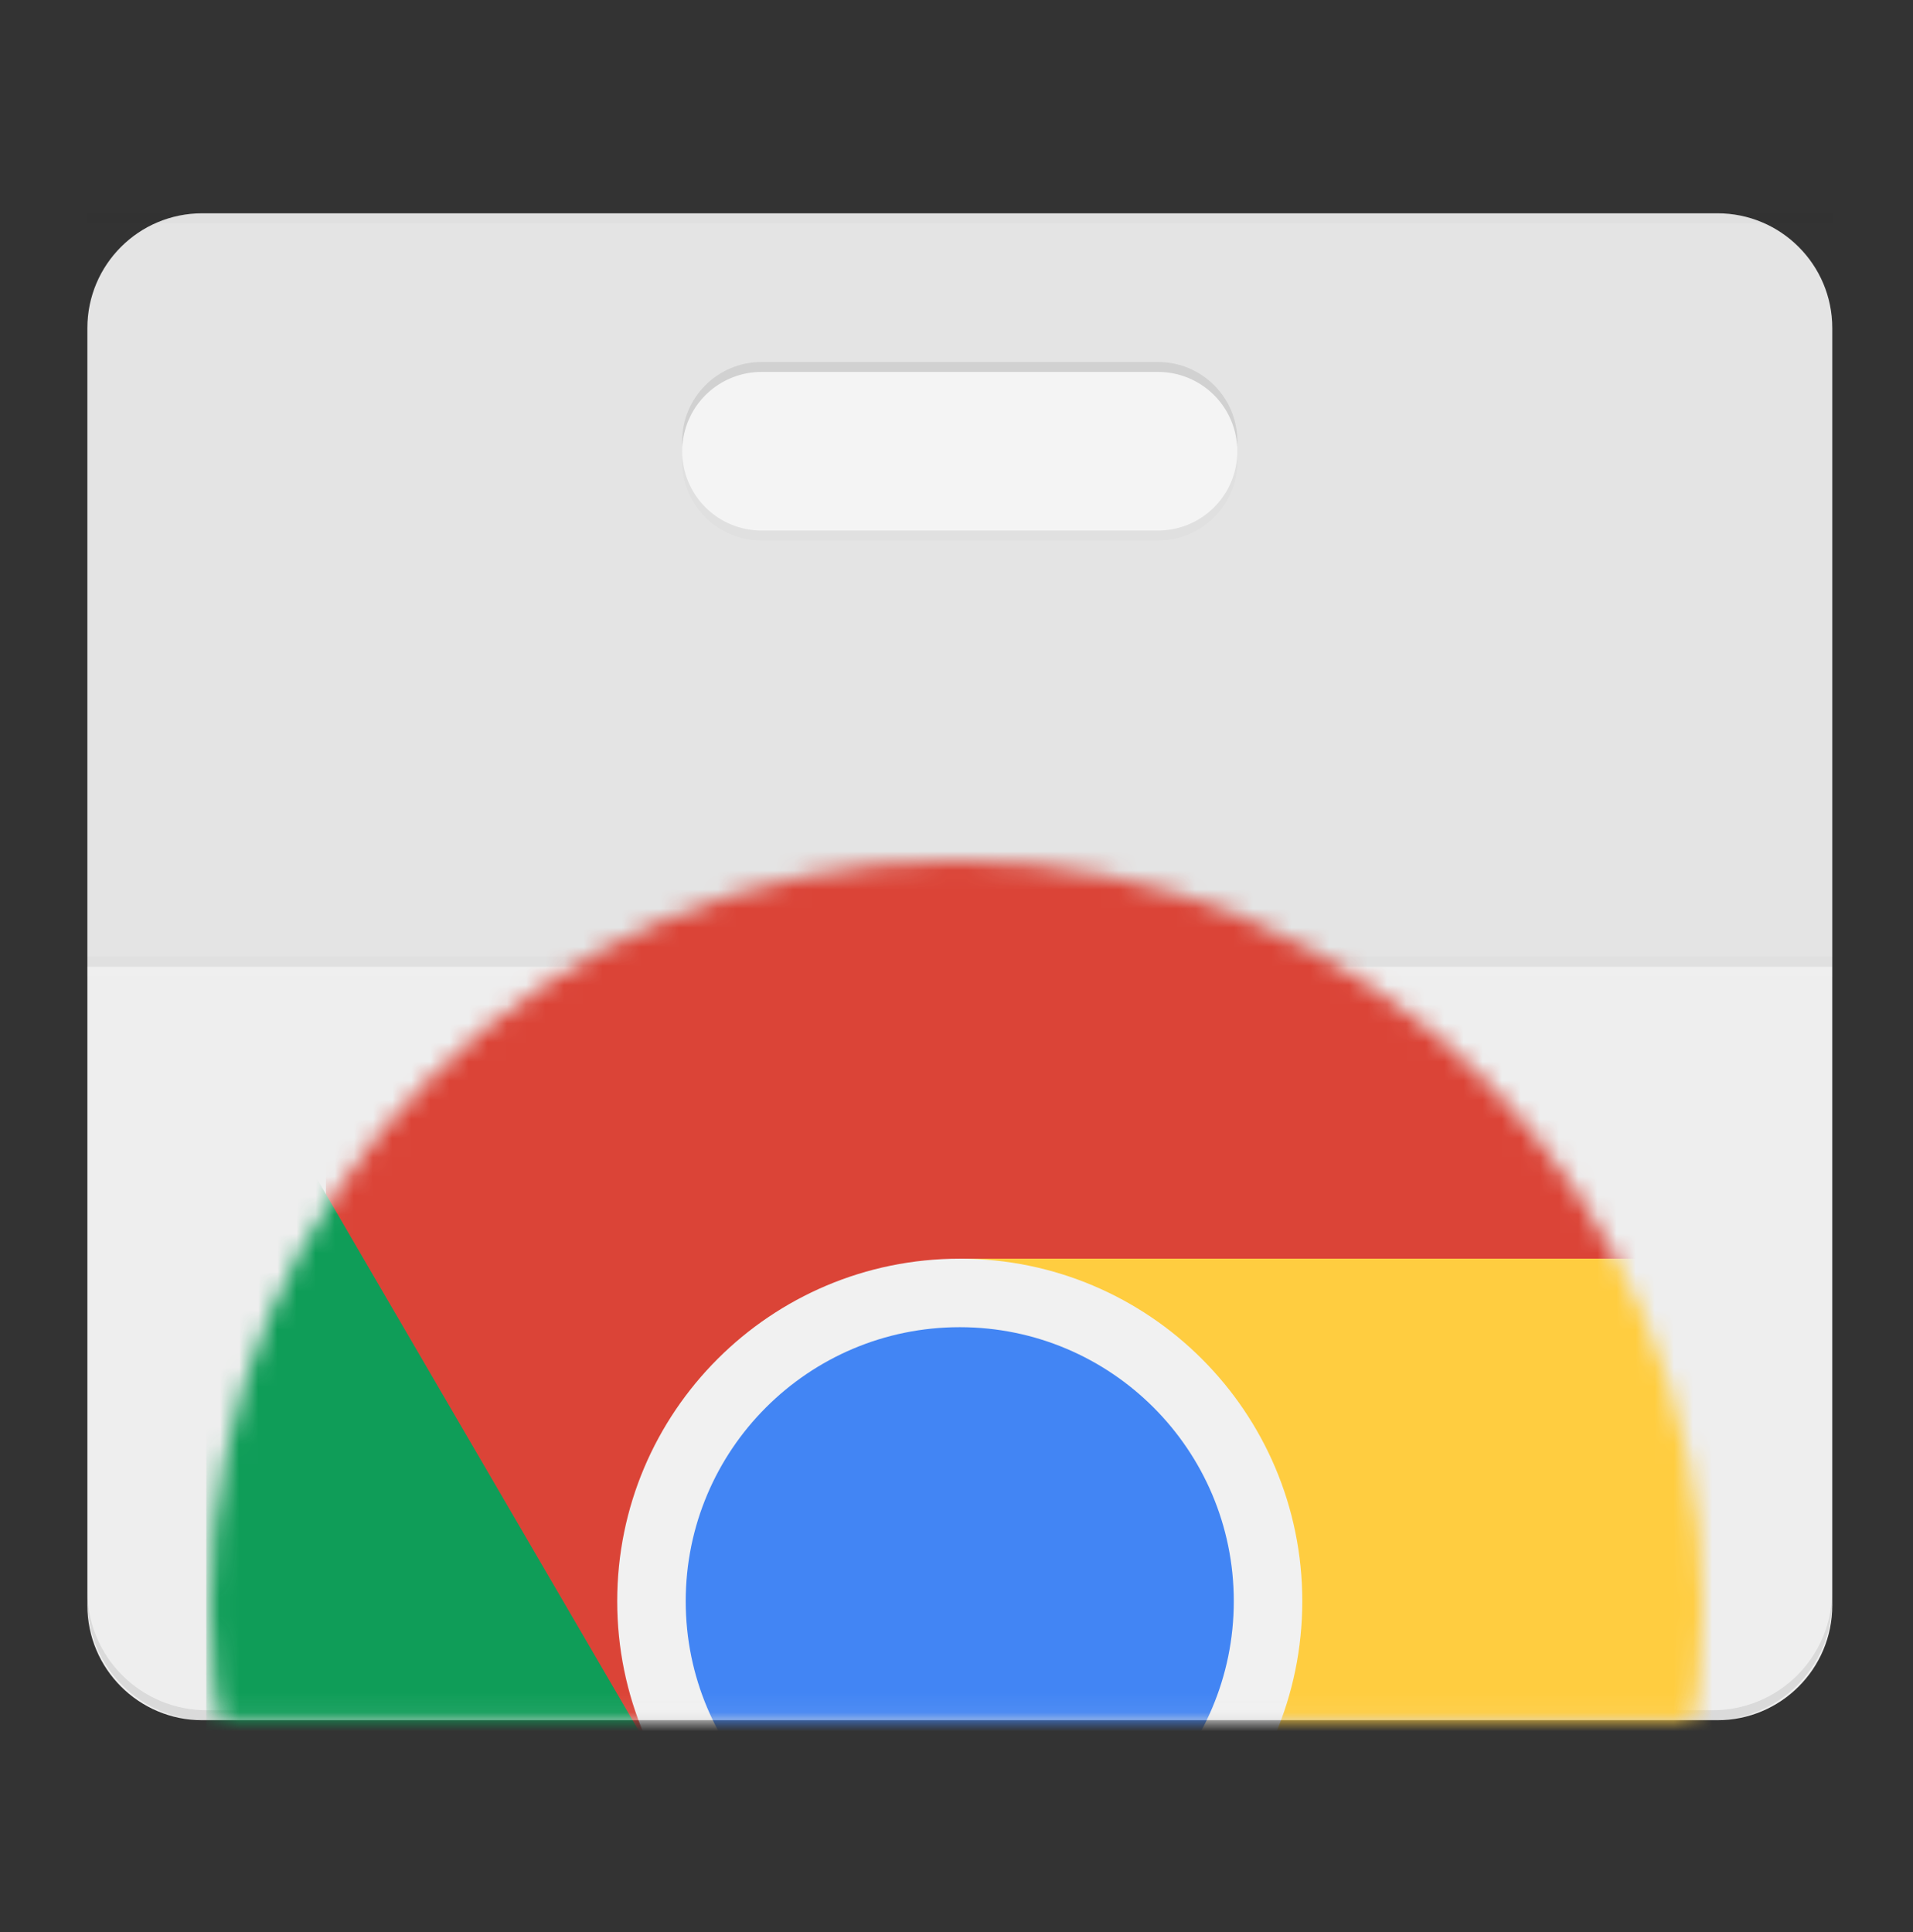
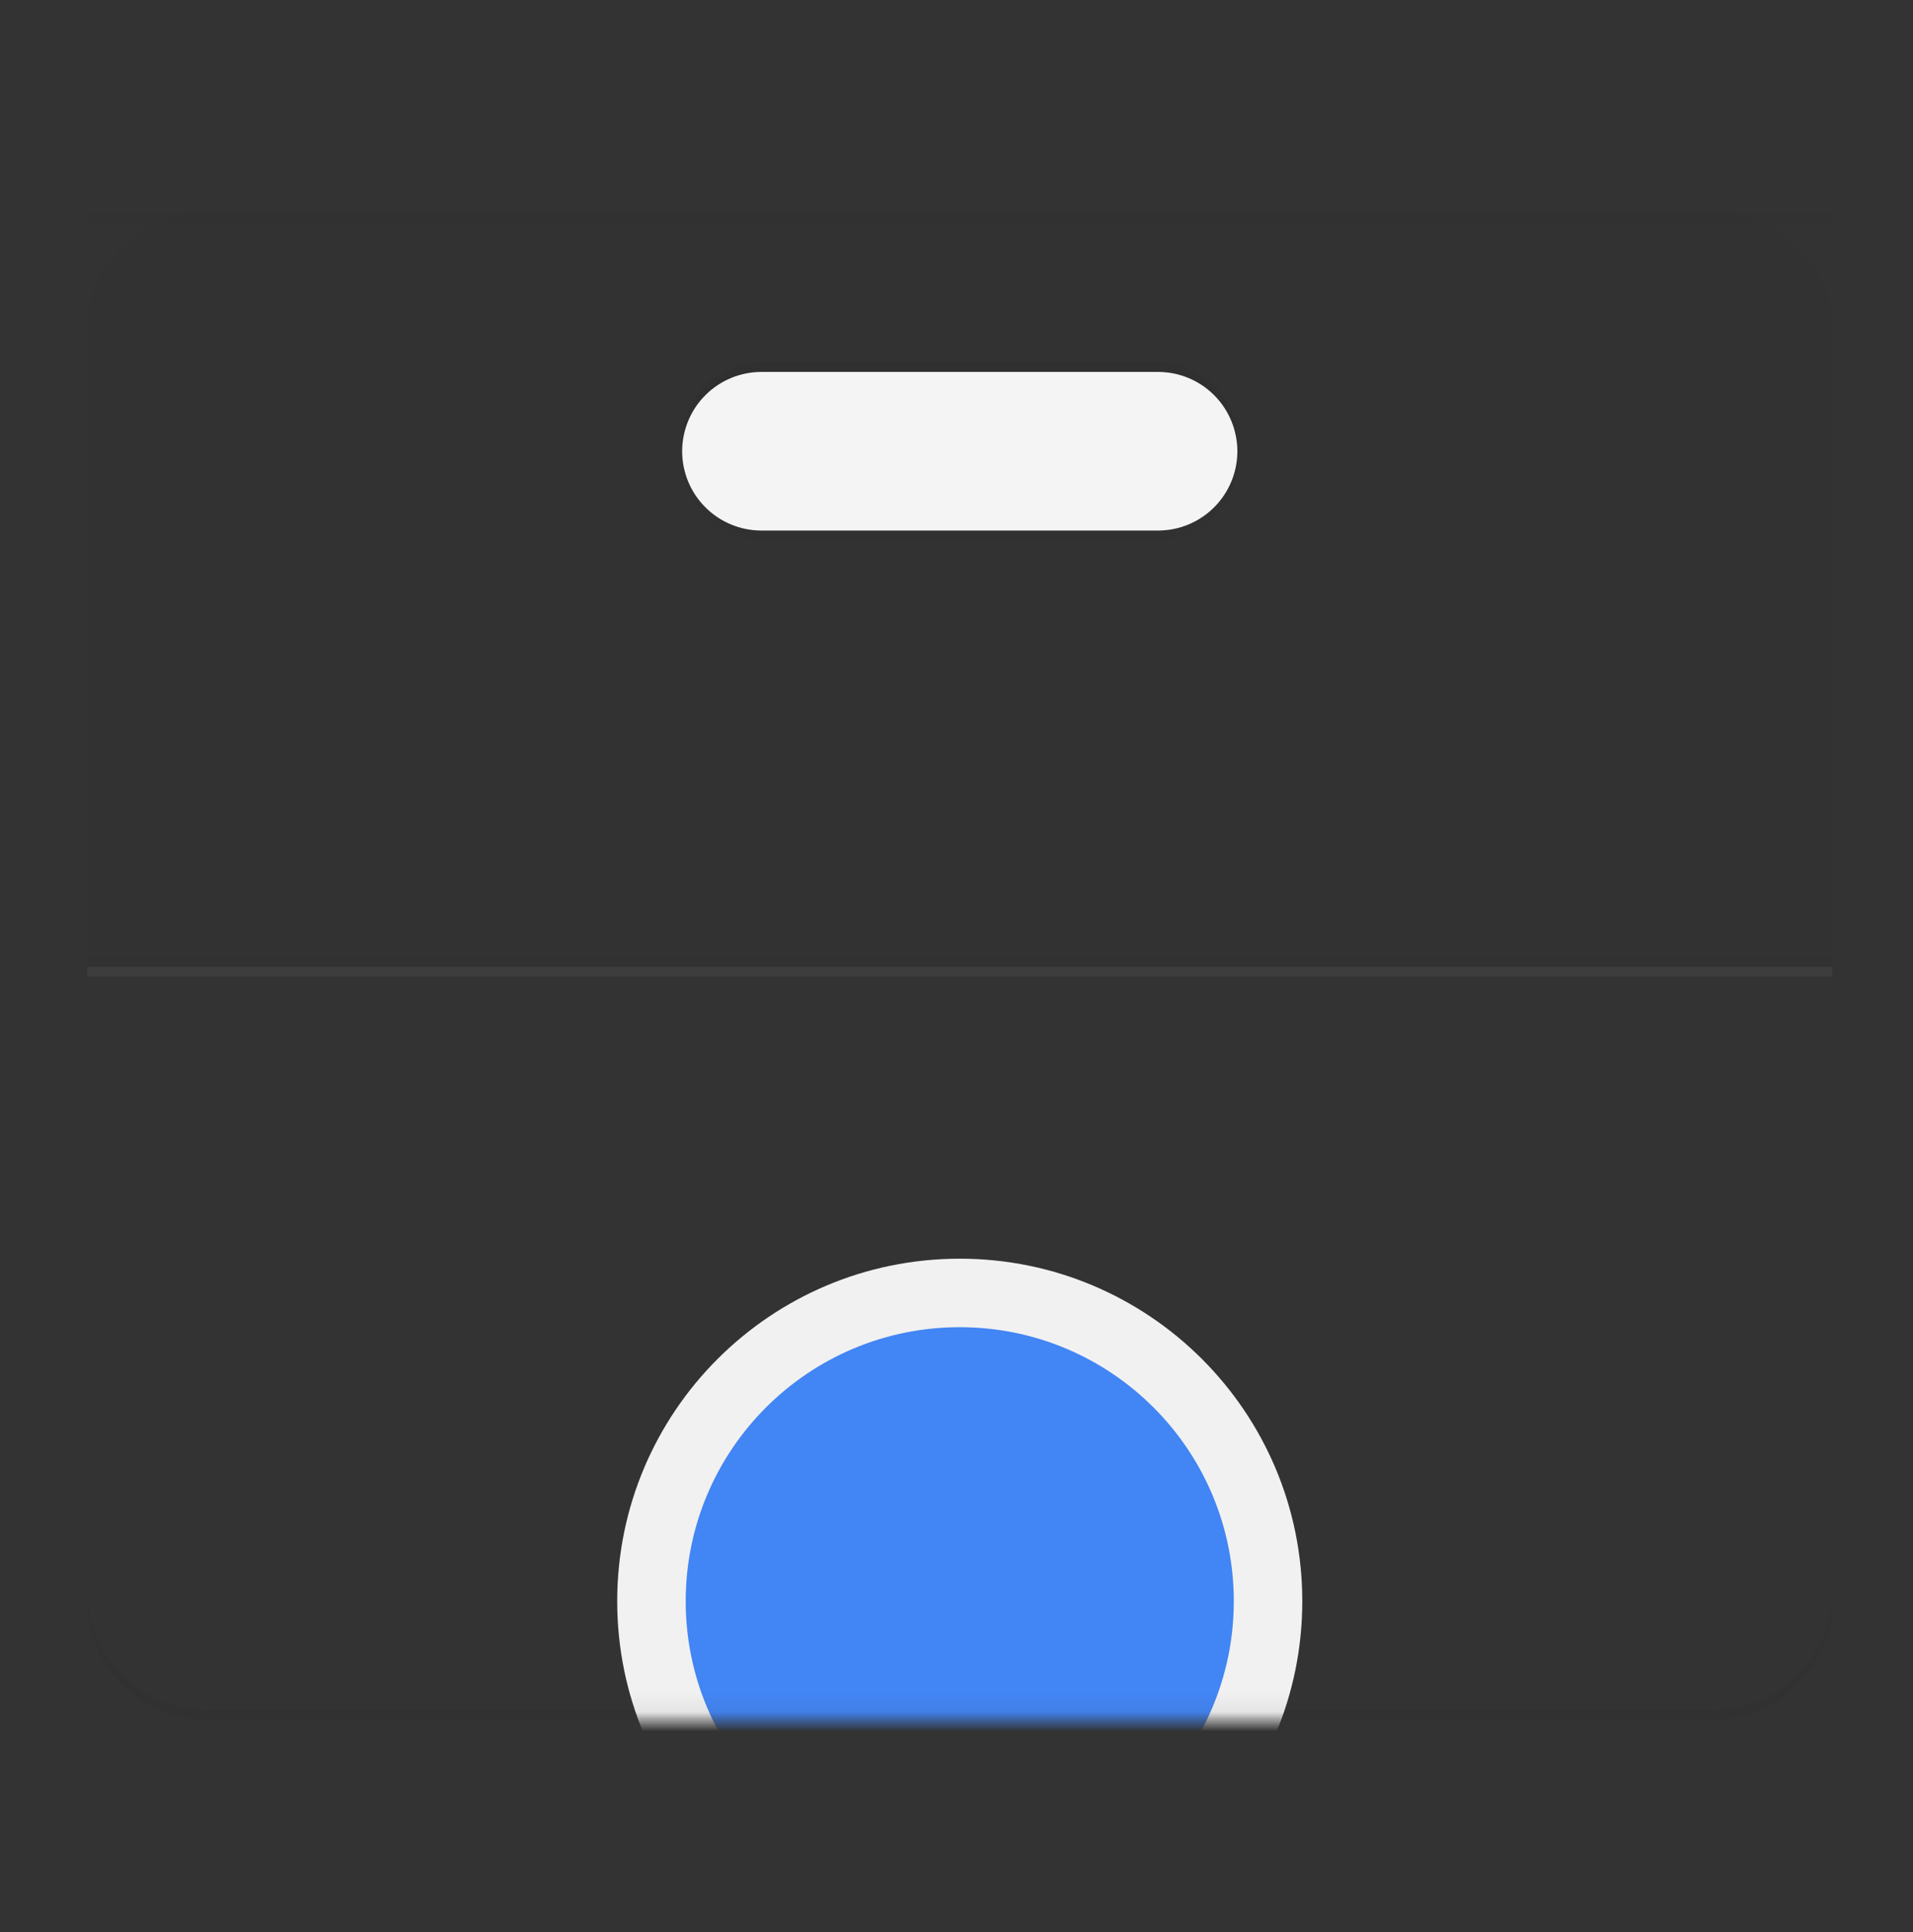
<svg xmlns="http://www.w3.org/2000/svg" width="100" height="101" viewBox="0 0 100 101" fill="none">
  <rect x="0" y="0" width="100" height="101" fill="#333333" stroke="none" />
-   <path d="M4.568 17.151C4.568 13.837 7.254 11.151 10.568 11.151H89.78C93.094 11.151 95.78 13.837 95.78 17.151V83.926C95.78 87.24 93.094 89.926 89.78 89.926H10.568C7.254 89.926 4.568 87.24 4.568 83.926V17.151Z" fill="#EEEEEE" />
  <path d="M60.535 19.443H39.805C38.706 19.443 37.651 19.88 36.873 20.657C36.096 21.435 35.659 22.49 35.659 23.59C35.659 24.689 36.096 25.744 36.873 26.521C37.651 27.299 38.706 27.736 39.805 27.736H60.535C61.635 27.736 62.69 27.299 63.467 26.521C64.245 25.744 64.682 24.689 64.682 23.59C64.682 22.49 64.245 21.435 63.467 20.657C62.69 19.88 61.635 19.443 60.535 19.443Z" fill="white" />
  <path d="M4.568 17.151C4.568 13.837 7.254 11.151 10.568 11.151H89.78C93.094 11.151 95.78 13.837 95.78 17.151V50.538H4.568V17.151Z" fill="#212121" fill-opacity="0.05" />
  <path d="M4.568 50.02H95.78V50.538H4.568V50.02Z" fill="#212121" fill-opacity="0.02" />
  <path d="M4.568 50.539H95.78V51.057H4.568V50.539Z" fill="white" fill-opacity="0.05" />
  <path d="M60.534 27.736H39.804C38.75 27.736 37.736 27.334 36.968 26.611C36.2 25.889 35.737 24.901 35.673 23.849C35.663 23.935 35.658 24.021 35.658 24.108C35.658 24.652 35.765 25.192 35.973 25.695C36.181 26.198 36.487 26.655 36.872 27.04C37.257 27.425 37.714 27.73 38.217 27.939C38.72 28.147 39.259 28.254 39.804 28.254H60.534C61.078 28.254 61.618 28.147 62.121 27.939C62.624 27.73 63.081 27.425 63.466 27.04C63.851 26.655 64.156 26.198 64.365 25.695C64.573 25.192 64.68 24.652 64.68 24.108C64.681 24.021 64.677 23.934 64.668 23.848C64.604 24.901 64.14 25.889 63.372 26.612C62.604 27.335 61.589 27.737 60.534 27.736ZM4.568 11.151V11.669H95.78V11.151H4.568Z" fill="#212121" fill-opacity="0.02" />
  <path d="M39.804 19.443H60.534C61.589 19.442 62.604 19.844 63.372 20.567C64.14 21.289 64.604 22.277 64.668 23.33C64.668 23.241 64.683 23.159 64.683 23.071C64.683 22.526 64.576 21.987 64.368 21.484C64.159 20.981 63.854 20.524 63.469 20.139C63.084 19.754 62.627 19.449 62.124 19.24C61.621 19.032 61.081 18.925 60.537 18.925H39.804C39.26 18.925 38.72 19.032 38.217 19.24C37.714 19.449 37.257 19.754 36.872 20.139C36.487 20.524 36.182 20.981 35.973 21.484C35.765 21.987 35.658 22.526 35.658 23.071C35.658 23.157 35.663 23.244 35.673 23.33C35.737 22.278 36.2 21.29 36.968 20.568C37.736 19.845 38.75 19.443 39.804 19.443ZM89.557 89.408H10.782C9.134 89.403 7.555 88.746 6.39 87.581C5.224 86.416 4.568 84.837 4.563 83.189V83.707C4.568 85.355 5.224 86.934 6.39 88.099C7.555 89.264 9.134 89.921 10.782 89.926H89.557C91.205 89.921 92.784 89.264 93.949 88.099C95.115 86.934 95.771 85.355 95.776 83.707V83.189C95.771 84.837 95.115 86.416 93.949 87.581C92.784 88.746 91.205 89.403 89.557 89.408Z" fill="#231F20" fill-opacity="0.1" />
  <path d="M4.568 11.151V83.707C4.573 85.355 5.229 86.934 6.395 88.099C7.56 89.264 9.139 89.921 10.787 89.926H89.562C91.21 89.921 92.789 89.264 93.954 88.099C95.119 86.934 95.776 85.355 95.781 83.707V11.151H4.568ZM60.534 27.736H39.804C38.704 27.736 37.65 27.299 36.872 26.521C36.094 25.744 35.657 24.689 35.657 23.59C35.657 22.49 36.094 21.435 36.872 20.657C37.65 19.88 38.704 19.443 39.804 19.443H60.534C61.634 19.443 62.688 19.88 63.466 20.657C64.243 21.435 64.68 22.49 64.68 23.59C64.68 24.689 64.243 25.744 63.466 26.521C62.688 27.299 61.634 27.736 60.534 27.736Z" fill="url(#paint0_radial)" />
  <mask id="mask0" mask-type="alpha" maskUnits="userSpaceOnUse" x="4" y="11" width="92" height="79">
-     <path d="M4.568 11.151V83.707C4.573 85.355 5.229 86.934 6.395 88.099C7.56 89.264 9.139 89.921 10.787 89.926H89.562C91.21 89.921 92.789 89.264 93.954 88.099C95.119 86.934 95.776 85.355 95.781 83.707V11.151H4.568ZM60.534 27.736H39.804C38.704 27.736 37.65 27.299 36.872 26.521C36.094 25.744 35.657 24.689 35.657 23.59C35.657 22.49 36.094 21.435 36.872 20.657C37.65 19.88 38.704 19.443 39.804 19.443H60.534C61.634 19.443 62.688 19.88 63.466 20.657C64.243 21.435 64.68 22.49 64.68 23.59C64.68 24.689 64.243 25.744 63.466 26.521C62.688 27.299 61.634 27.736 60.534 27.736Z" fill="#C4C4C4" />
+     <path d="M4.568 11.151V83.707C4.573 85.355 5.229 86.934 6.395 88.099C7.56 89.264 9.139 89.921 10.787 89.926H89.562C91.21 89.921 92.789 89.264 93.954 88.099C95.119 86.934 95.776 85.355 95.781 83.707V11.151H4.568ZM60.534 27.736H39.804C38.704 27.736 37.65 27.299 36.872 26.521C36.094 25.744 35.657 24.689 35.657 23.59C35.657 22.49 36.094 21.435 36.872 20.657C37.65 19.88 38.704 19.443 39.804 19.443C61.634 19.443 62.688 19.88 63.466 20.657C64.243 21.435 64.68 22.49 64.68 23.59C64.68 24.689 64.243 25.744 63.466 26.521C62.688 27.299 61.634 27.736 60.534 27.736Z" fill="#C4C4C4" />
  </mask>
  <g mask="url(#mask0)">
    <mask id="mask1" mask-type="alpha" maskUnits="userSpaceOnUse" x="11" y="45" width="78" height="78">
-       <path d="M50 123C71.539 123 89 105.539 89 84C89 62.461 71.539 45 50 45C28.461 45 11 62.461 11 84C11 105.539 28.461 123 50 123Z" fill="#F1F1F1" />
-     </mask>
+       </mask>
    <g mask="url(#mask1)">
      <path d="M17.037 44.32V92.657H34.663L50.17 65.802H89.557V44.32H17.037ZM17.037 44.32V92.657H34.663L50.17 65.802H89.557V44.32H17.037Z" fill="#DB4437" />
      <path d="M10.782 123.095H48.273L65.673 105.695V92.662H34.66L10.782 51.7V123.095ZM10.782 123.095H48.273L65.673 105.695V92.662H34.66L10.782 51.7V123.095Z" fill="#0F9D58" />
-       <path d="M50.169 65.802L65.675 92.658L48.277 123.097H89.556V65.802H50.169ZM50.169 65.802L65.675 92.658L48.277 123.097H89.556V65.802H50.169Z" fill="#FFCD40" />
    </g>
    <path d="M50.17 101.613C60.059 101.613 68.076 93.596 68.076 83.707C68.076 73.818 60.059 65.801 50.17 65.801C40.281 65.801 32.264 73.818 32.264 83.707C32.264 93.596 40.281 101.613 50.17 101.613Z" fill="#F1F1F1" />
    <path d="M50.17 98.032C58.082 98.032 64.495 91.618 64.495 83.707C64.495 75.796 58.082 69.382 50.17 69.382C42.259 69.382 35.845 75.796 35.845 83.707C35.845 91.618 42.259 98.032 50.17 98.032Z" fill="#4285F4" />
  </g>
  <defs>
    <radialGradient id="paint0_radial" cx="0" cy="0" r="1" gradientUnits="userSpaceOnUse" gradientTransform="translate(-8.07 -179.354) scale(118.002)">
      <stop stop-color="white" stop-opacity="0.102" />
      <stop offset="1" stop-color="white" stop-opacity="0" />
    </radialGradient>
  </defs>
</svg>